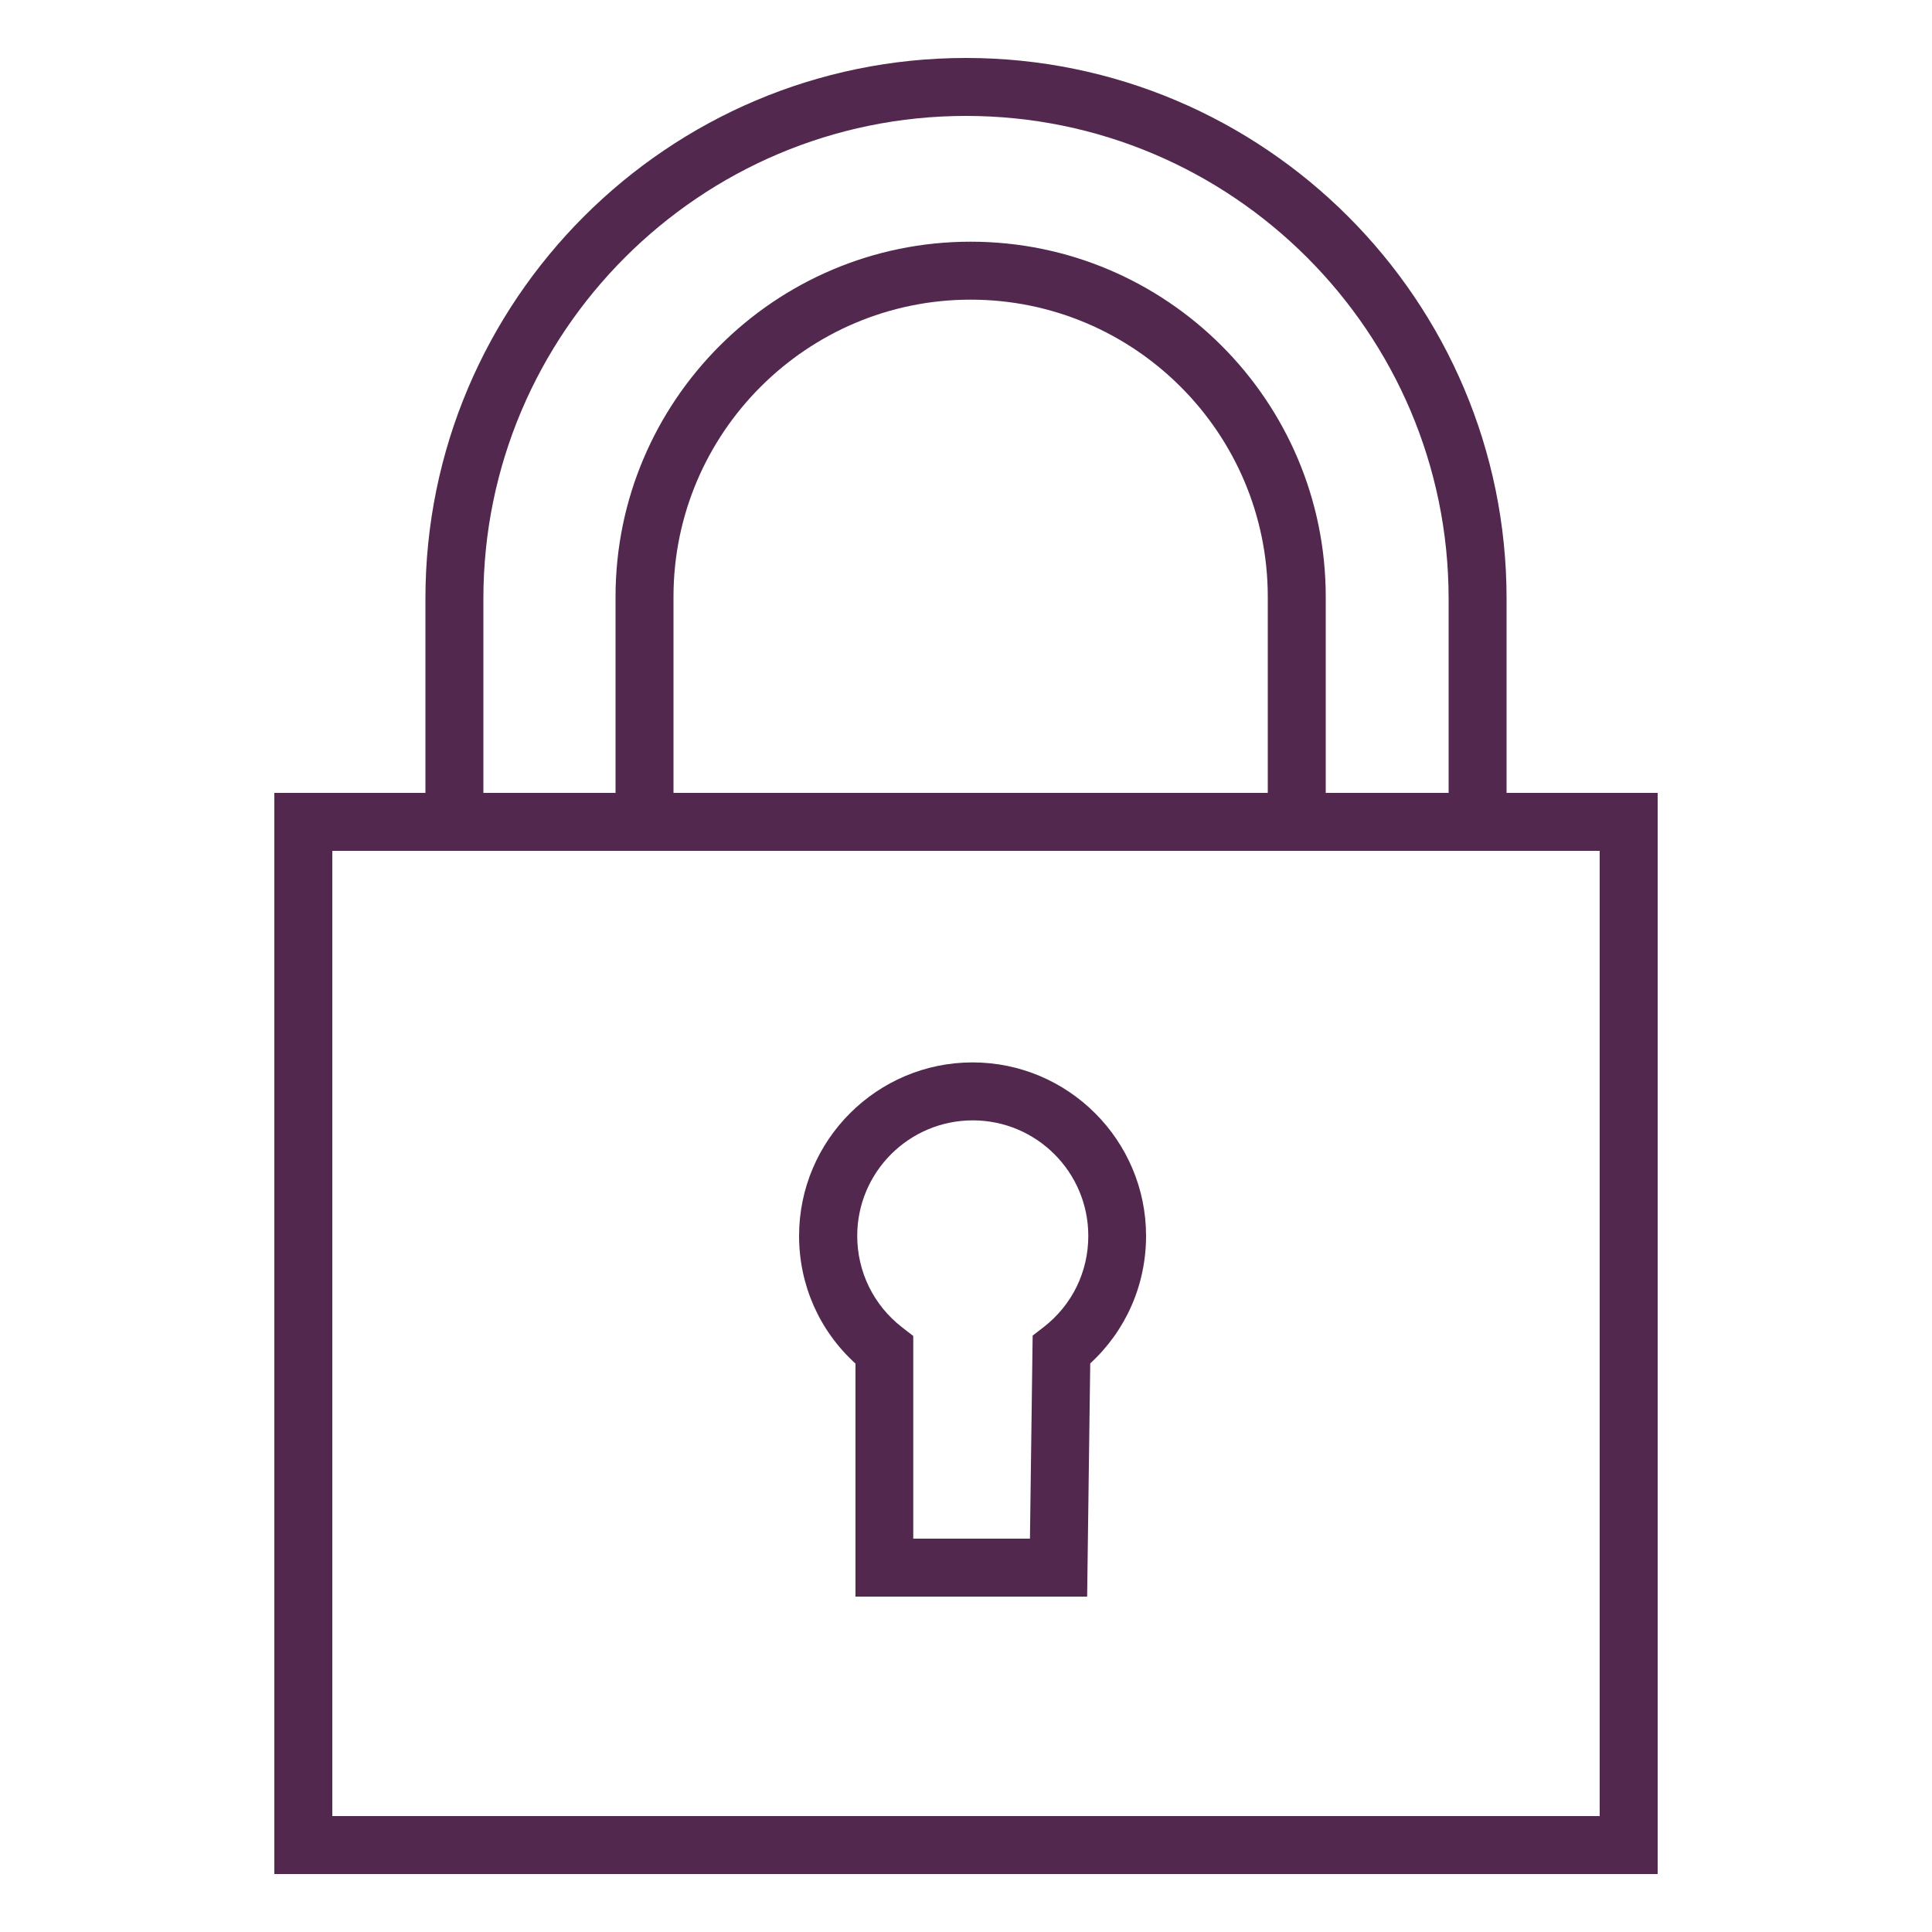
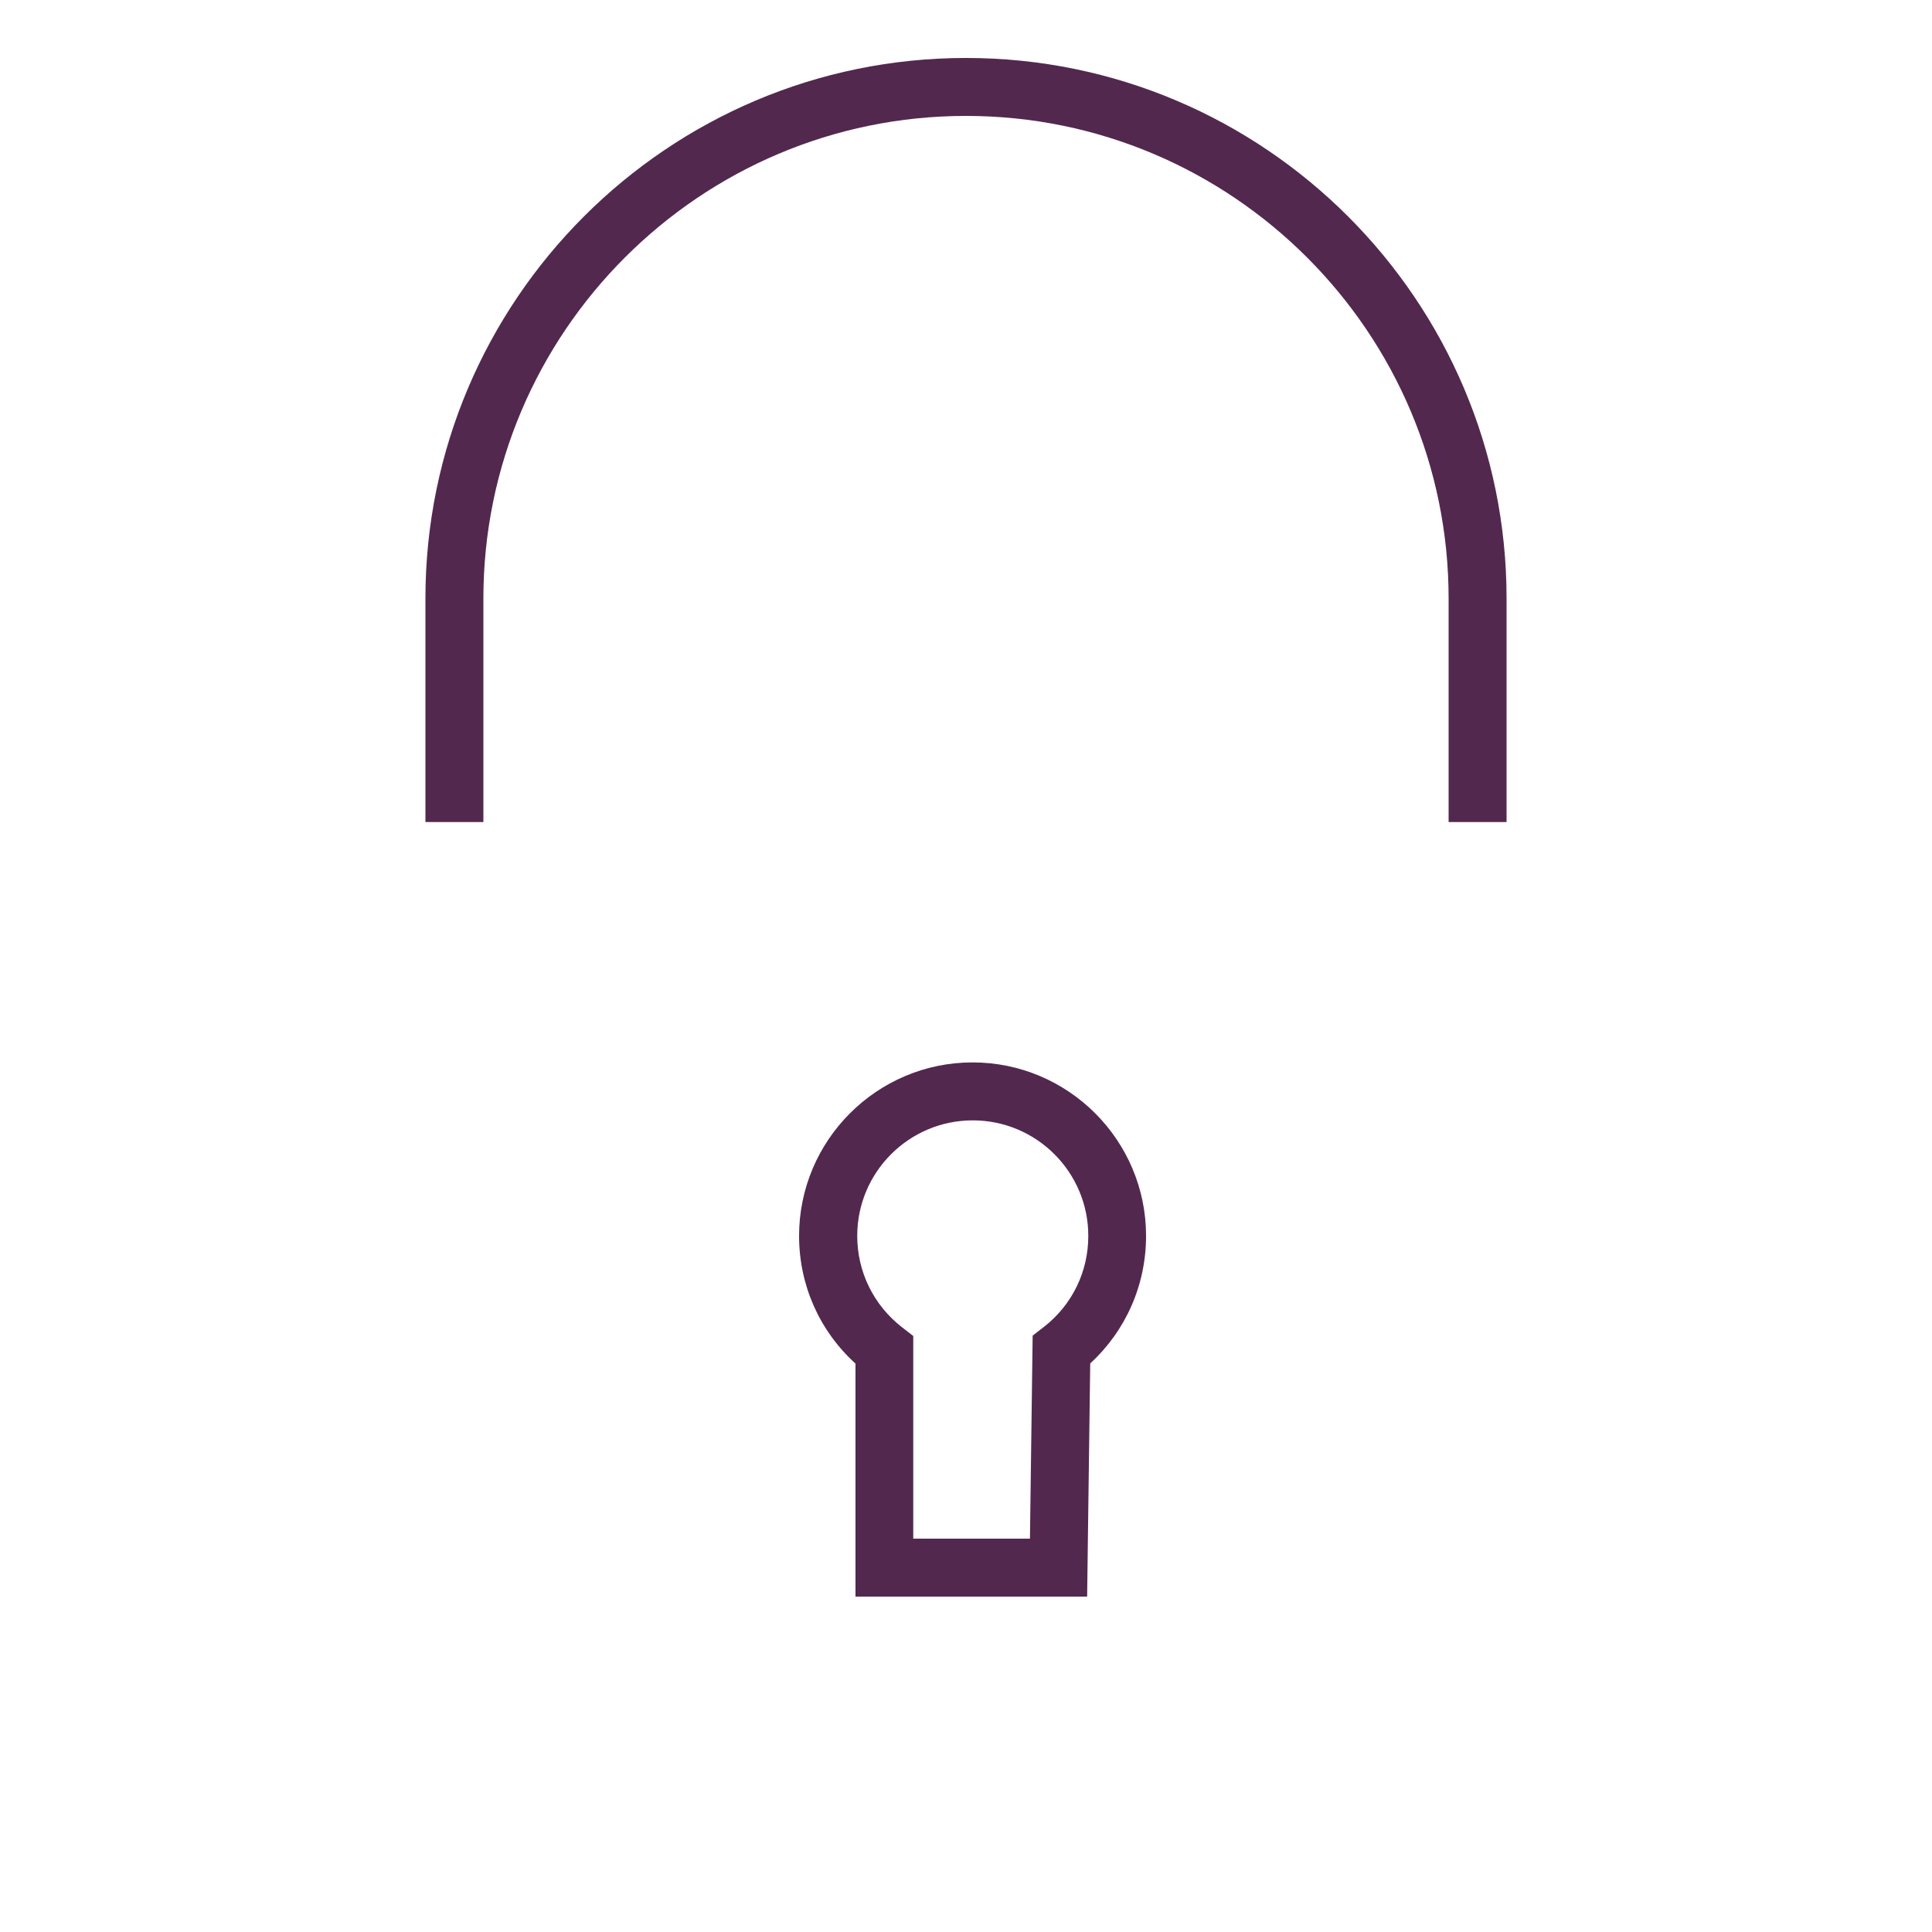
<svg xmlns="http://www.w3.org/2000/svg" id="Layer_2" data-name="Layer 2" width="100" height="100" viewBox="0 0 100 100">
  <defs>
    <style>
      .cls-1 {
        fill: #53284f;
        stroke-width: 0px;
      }
    </style>
  </defs>
-   <path class="cls-1" d="M85.8,97H14.2v-55.96h71.6v55.96ZM17.2,94h65.6v-49.96H17.2v49.96Z" />
  <path class="cls-1" d="M77.98,42.55h-3v-11.57c0-13.77-11.21-24.98-24.98-24.98s-24.98,11.21-24.98,24.98v11.57h-3v-11.57c0-15.43,12.55-27.98,27.98-27.98s27.98,12.55,27.98,27.98v11.57Z" />
-   <path class="cls-1" d="M68.62,42.55h-3v-11.66c0-8.48-6.9-15.38-15.38-15.38s-15.38,6.9-15.38,15.38v11.66h-3v-11.66c0-10.13,8.24-18.38,18.38-18.38s18.38,8.24,18.38,18.38v11.66Z" />
  <path class="cls-1" d="M56.27,82.64h-11.99v-12.06c-1.87-1.7-2.92-4.07-2.92-6.61,0-4.95,4.03-8.98,8.98-8.98s8.98,4.03,8.98,8.98c0,2.54-1.05,4.91-2.89,6.6l-.16,12.07ZM47.28,79.64h6.03l.14-10.51.57-.44c1.47-1.14,2.31-2.86,2.31-4.72,0-3.3-2.68-5.98-5.98-5.98s-5.98,2.68-5.98,5.98c0,1.86.85,3.59,2.32,4.73l.58.45v10.49Z" />
</svg>